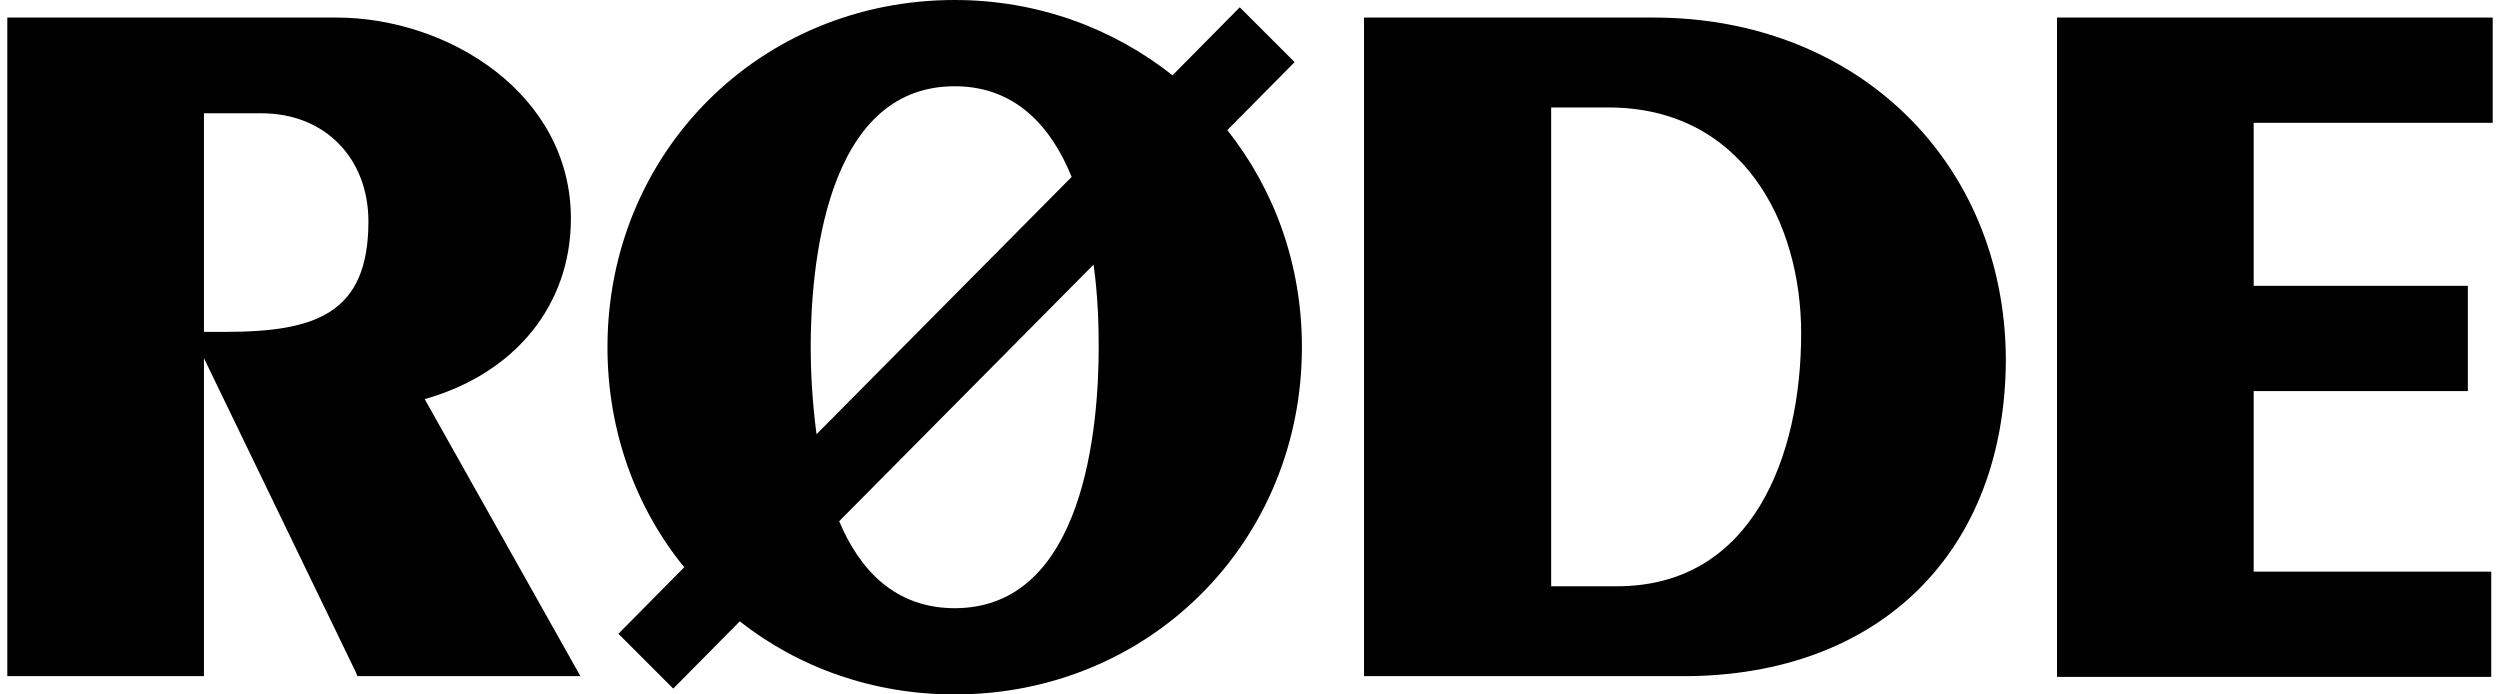
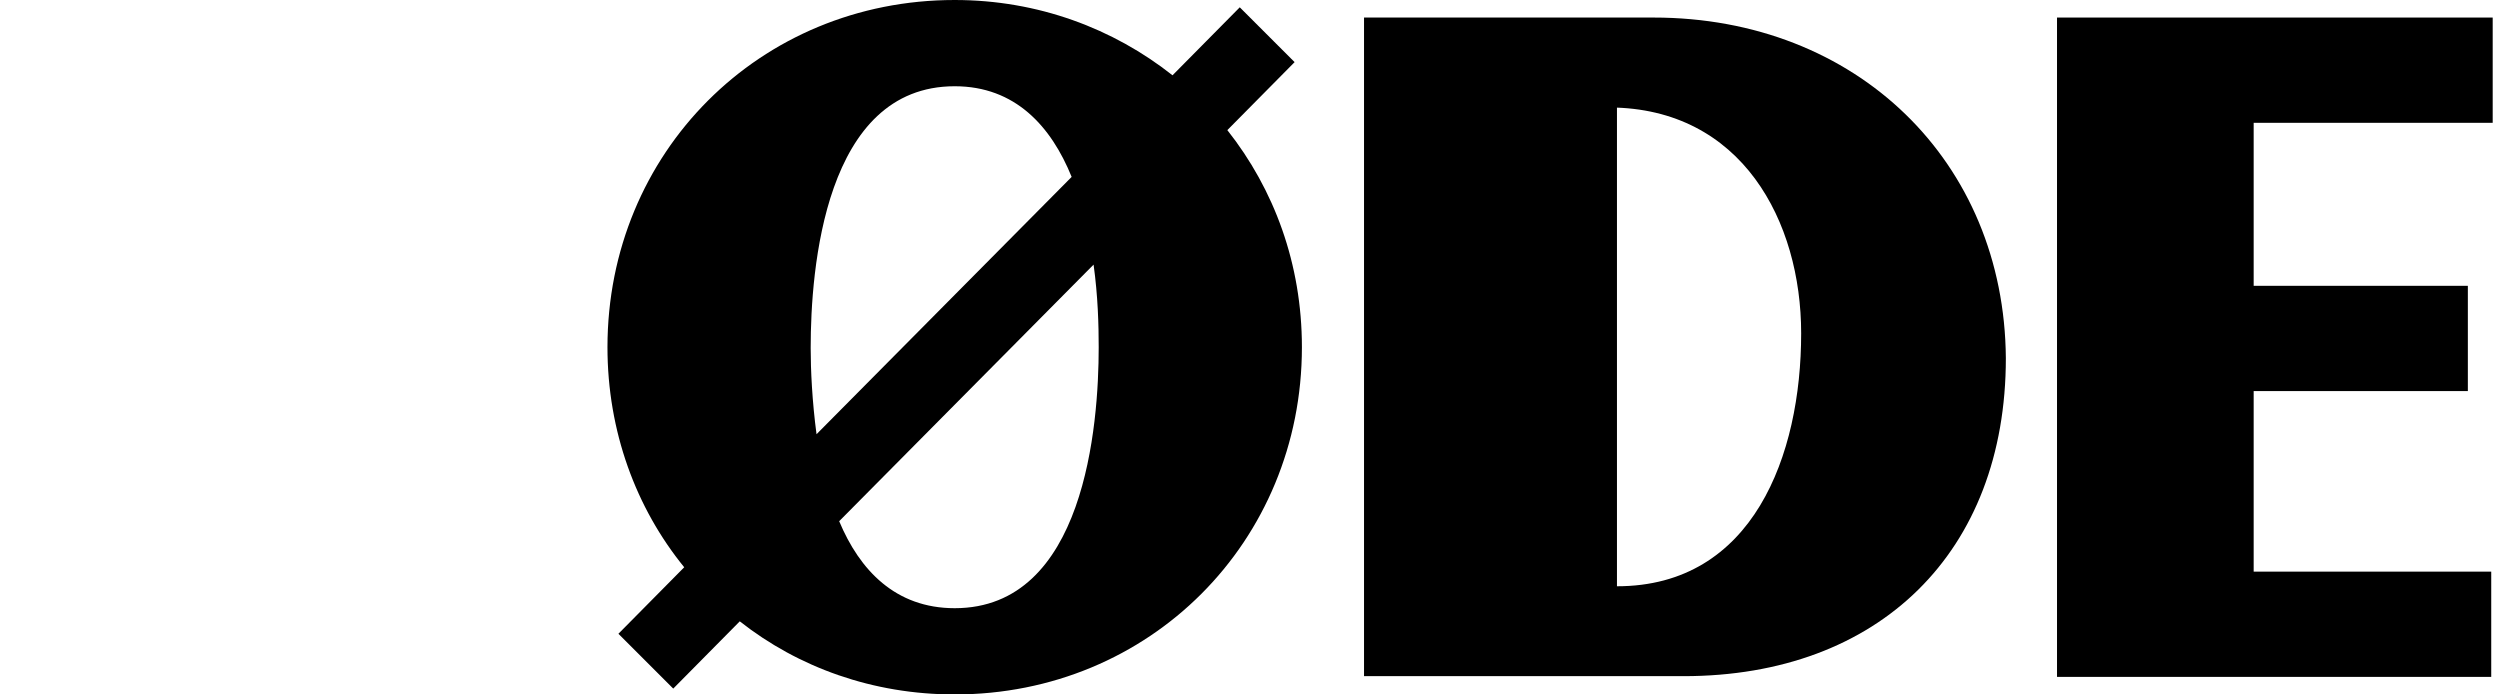
<svg xmlns="http://www.w3.org/2000/svg" width="144" height="40" viewBox="0 0 144 40" fill="none">
-   <path d="M32.884 12.589C32.884 5.432 25.852 1.011 19.368 1.011H0.421V38.947H11.747V20.632L20.463 38.653L20.589 38.947H33.431L24.463 22.989C29.684 21.516 32.884 17.558 32.884 12.589ZM11.747 6.526H15.073C18.695 6.526 21.221 9.095 21.221 12.758C21.221 18.063 18.189 19.116 12.968 19.116H11.747V6.526Z" fill="black" />
  <path d="M129.811 32.926V22.526H142.148V16.463H129.811V7.074H143.579V1.011H118.484V38.989H143.495V32.926H129.811Z" fill="black" />
-   <path d="M95.242 1.011H78.568V38.947H96.968C108.253 38.947 115.537 31.79 115.537 20.632C115.453 9.305 106.947 1.011 95.242 1.011ZM103.747 19.2C103.747 26.232 100.968 33.769 93.137 33.769H89.347V6.19H92.716C100.337 6.232 103.747 12.758 103.747 19.2Z" fill="black" />
+   <path d="M95.242 1.011H78.568V38.947H96.968C108.253 38.947 115.537 31.79 115.537 20.632C115.453 9.305 106.947 1.011 95.242 1.011ZM103.747 19.2C103.747 26.232 100.968 33.769 93.137 33.769V6.19H92.716C100.337 6.232 103.747 12.758 103.747 19.2Z" fill="black" />
  <path d="M74.569 3.579L71.411 0.421L67.537 4.337C64.127 1.642 59.79 0 54.99 0C43.748 0 34.99 8.8 34.99 20C34.99 24.842 36.632 29.263 39.411 32.674L35.621 36.505L38.779 39.663L42.611 35.789C45.979 38.442 50.274 40 54.99 40C66.232 40 74.99 31.2 74.99 20C74.99 15.2 73.39 10.905 70.695 7.495L74.569 3.579ZM54.99 4.968C58.484 4.968 60.548 7.284 61.727 10.19L47.032 25.011C46.779 23.116 46.695 21.305 46.695 20.042C46.695 15.495 47.495 4.968 54.99 4.968ZM62.99 15.242C63.242 17.053 63.285 18.737 63.285 20C63.285 24.505 62.484 35.032 54.99 35.032C51.579 35.032 49.516 32.842 48.337 30.021L62.99 15.242Z" fill="black" />
</svg>